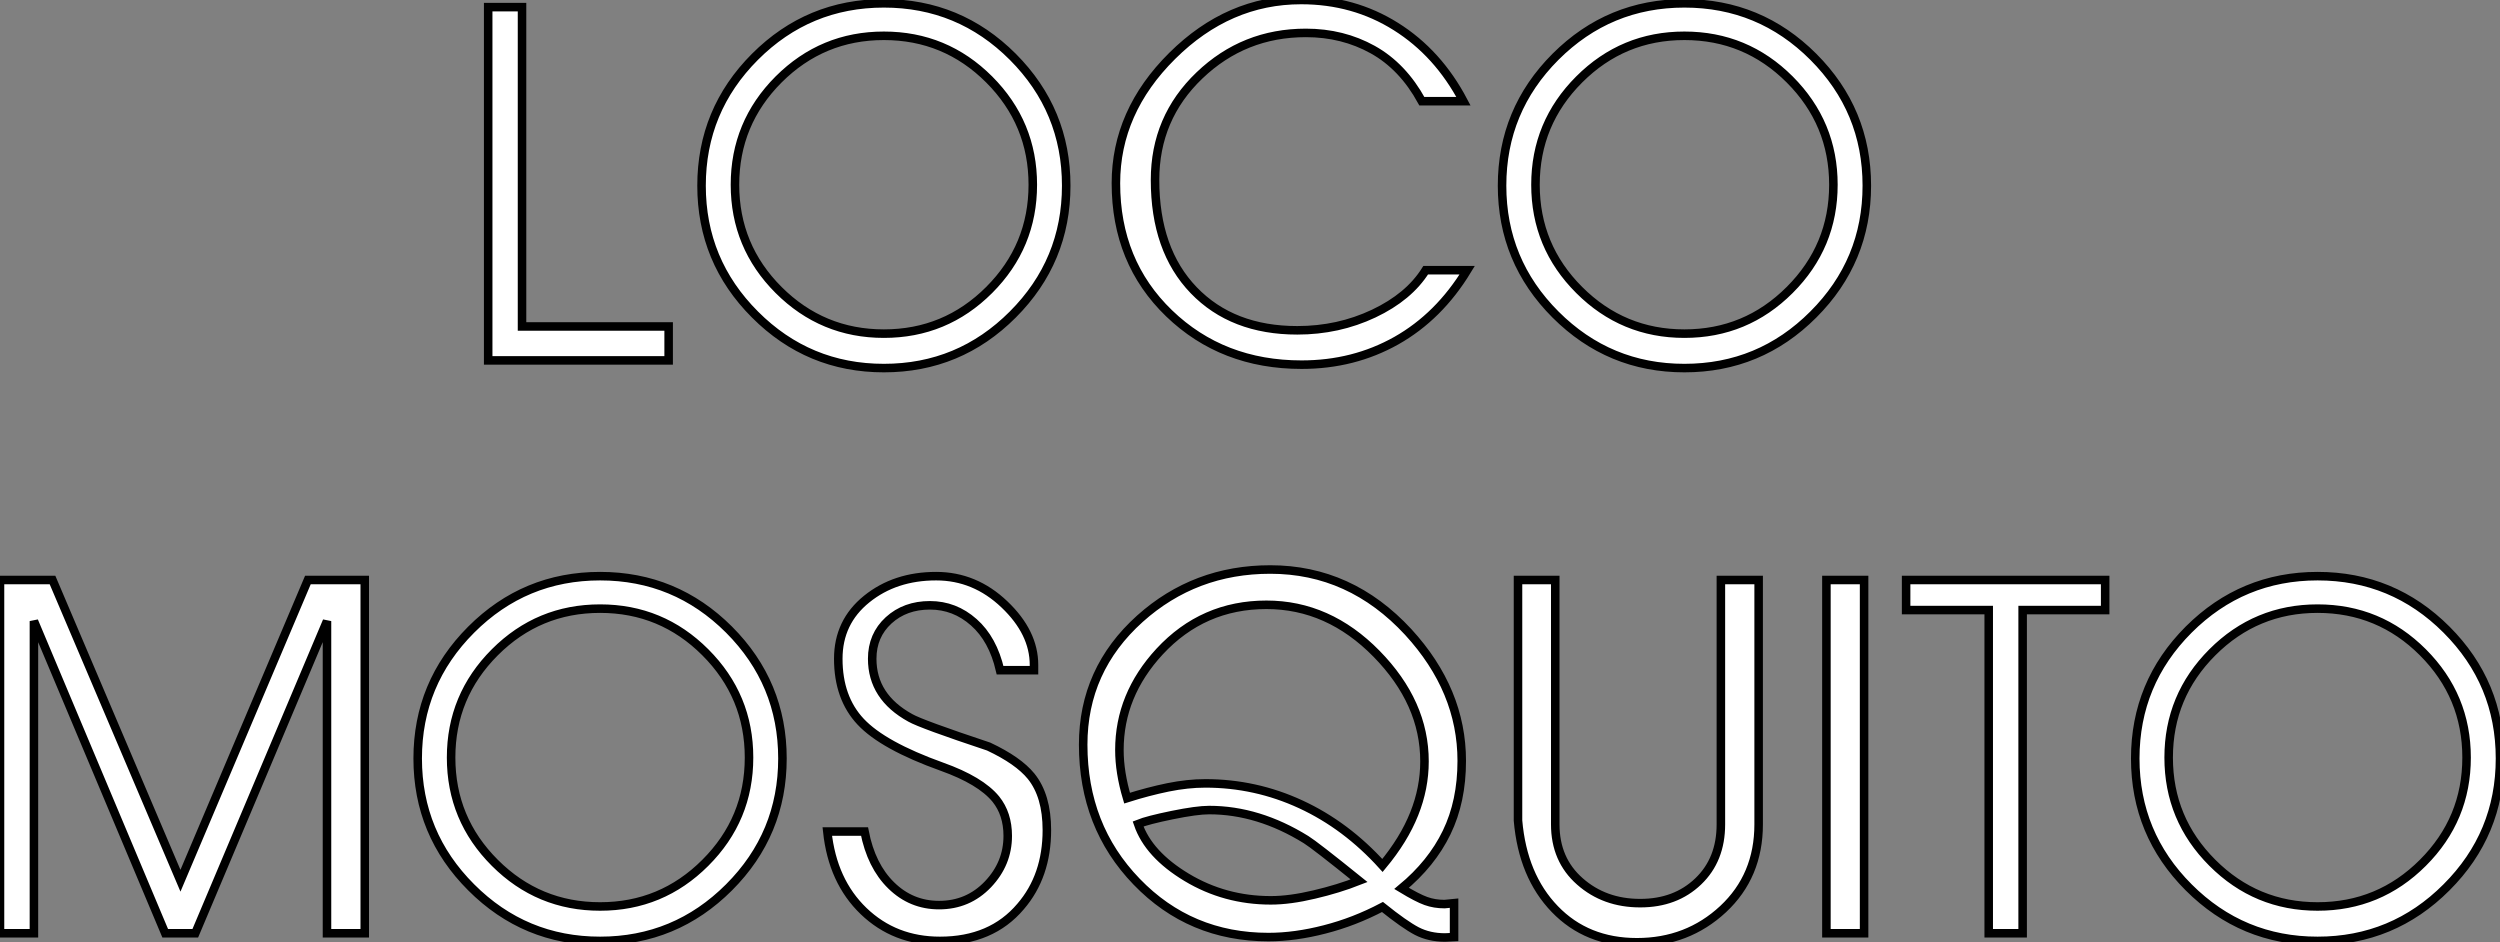
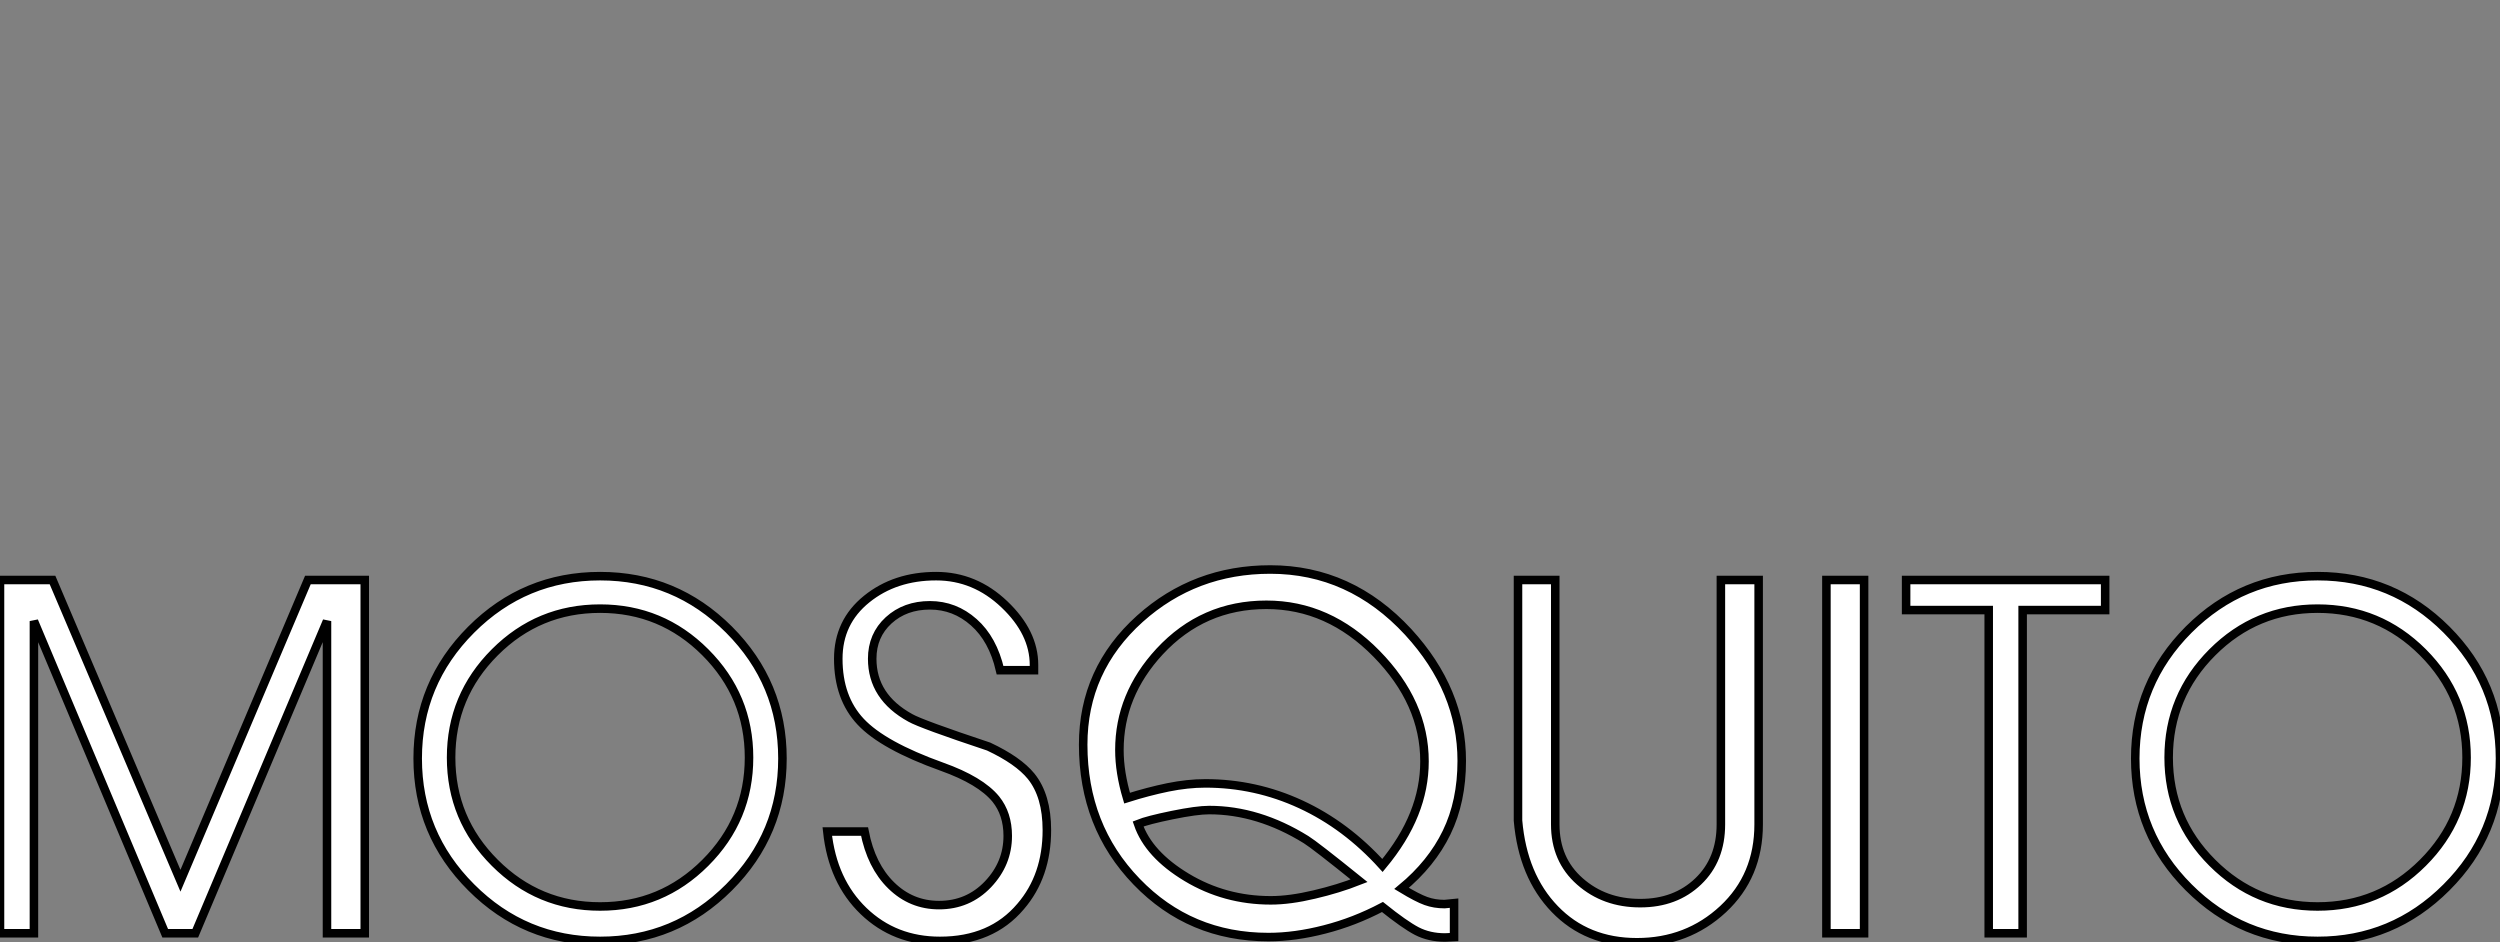
<svg xmlns="http://www.w3.org/2000/svg" viewBox="4.42 -42.28 293.28 110.54">
  <rect x="4.42" y="-42.28" width="293.28" height="110.54" fill="#808080" stroke="none" />
-   <path d="M82.86-3.98L82.86 0L61.69 0L61.69-41.44L65.66-41.44L65.66-3.98L82.86-3.98ZM129.50-20.50L129.50-20.50Q129.50-11.65 123.23-5.38Q116.96 0.90 108.11 0.90L108.11 0.90Q99.26 0.90 92.99-5.38Q86.72-11.65 86.72-20.50L86.72-20.50Q86.72-29.34 92.99-35.62Q99.26-41.89 108.11-41.89L108.11-41.89Q116.96-41.89 123.23-35.62Q129.50-29.34 129.50-20.50ZM125.58-20.61L125.58-20.61Q125.58-27.83 120.46-32.96Q115.34-38.08 108.11-38.08L108.11-38.08Q100.89-38.08 95.76-32.96Q90.64-27.83 90.64-20.61L90.64-20.61Q90.64-13.38 95.76-8.26Q100.89-3.14 108.11-3.14L108.11-3.14Q115.34-3.14 120.46-8.26Q125.58-13.38 125.58-20.61ZM171.67-10.58L176.54-10.58Q173.24-5.15 168.23-2.32Q163.22 0.50 157.11 0.50L157.11 0.50Q147.82 0.50 141.57-5.52Q135.33-11.54 135.33-20.78L135.33-20.78Q135.33-29.18 141.94-35.73Q148.54-42.28 157.06-42.28L157.06-42.28Q163.22-42.28 168.17-39.17Q173.13-36.06 176.10-30.41L176.10-30.41L171.22-30.41Q168.98-34.50 165.46-36.46Q161.93-38.42 157.62-38.42L157.62-38.42Q150.34-38.42 145.13-33.43Q139.92-28.45 139.92-21.17L139.92-21.17Q139.92-12.94 144.46-8.23Q148.99-3.53 156.61-3.53L156.61-3.53Q161.42-3.53 165.57-5.49Q169.71-7.45 171.67-10.58L171.67-10.58ZM223.42-20.50L223.42-20.50Q223.42-11.65 217.14-5.38Q210.87 0.90 202.02 0.90L202.02 0.90Q193.18 0.90 186.90-5.38Q180.63-11.65 180.63-20.50L180.63-20.50Q180.63-29.34 186.90-35.62Q193.18-41.89 202.02-41.89L202.02-41.89Q210.87-41.89 217.14-35.62Q223.42-29.34 223.42-20.50ZM219.50-20.61L219.50-20.61Q219.50-27.83 214.37-32.96Q209.25-38.08 202.02-38.08L202.02-38.08Q194.80-38.08 189.68-32.96Q184.55-27.83 184.55-20.61L184.55-20.61Q184.55-13.38 189.68-8.26Q194.80-3.14 202.02-3.14L202.02-3.14Q209.25-3.14 214.37-8.26Q219.50-13.38 219.50-20.61Z" fill="white" stroke="black" transform="scale(1,1)" />
  <path d="M47.21 25.76L47.21 67.20L42.78 67.20L42.78 30.58L27.33 67.20L23.80 67.20L8.40 30.58L8.40 67.20L4.42 67.20L4.42 25.76L10.58 25.76L25.59 61.04L40.54 25.76L47.21 25.76ZM96.21 46.70L96.21 46.70Q96.21 55.55 89.94 61.82Q83.66 68.10 74.82 68.10L74.82 68.10Q65.97 68.10 59.70 61.82Q53.42 55.55 53.42 46.70L53.42 46.70Q53.42 37.86 59.70 31.58Q65.97 25.31 74.82 25.31L74.82 25.31Q83.66 25.31 89.94 31.58Q96.21 37.86 96.21 46.70ZM92.29 46.59L92.29 46.59Q92.29 39.37 87.16 34.24Q82.04 29.12 74.82 29.12L74.82 29.12Q67.59 29.12 62.47 34.24Q57.34 39.37 57.34 46.59L57.34 46.59Q57.34 53.82 62.47 58.94Q67.59 64.06 74.82 64.06L74.82 64.06Q82.04 64.06 87.16 58.94Q92.29 53.82 92.29 46.59ZM127.23 55.10L127.23 55.10Q127.23 60.48 124.15 64.06L124.15 64.06Q120.74 68.10 114.69 68.10L114.69 68.10Q109.37 68.10 105.73 64.60Q102.09 61.10 101.47 55.27L101.47 55.27L105.84 55.27Q106.62 59.30 108.98 61.60Q111.33 63.90 114.58 63.90L114.58 63.90Q117.99 63.90 120.32 61.46Q122.64 59.02 122.64 55.78L122.64 55.78Q122.64 53.20 121.24 51.46L121.24 51.46Q119.45 49.28 114.91 47.66L114.91 47.66Q108.02 45.19 105.39 42.39Q102.76 39.59 102.76 35L102.76 35Q102.76 30.69 106.09 28Q109.42 25.31 114.24 25.31L114.24 25.31Q118.78 25.31 122.25 28.62Q125.72 31.92 125.72 35.73L125.72 35.73L125.72 36.34L121.74 36.34Q120.90 32.70 118.66 30.72Q116.42 28.73 113.51 28.73L113.51 28.73Q110.60 28.73 108.67 30.49Q106.74 32.26 106.74 35L106.74 35Q106.74 39.48 111.22 41.94L111.22 41.94Q112.50 42.67 120.40 45.30L120.40 45.30Q123.87 46.93 125.38 48.78L125.38 48.78Q127.23 51.07 127.23 55.10ZM175.90 46.98L175.90 46.98Q175.90 51.74 174.13 55.38Q172.37 59.02 168.84 61.94L168.84 61.94Q170.69 63.06 171.70 63.42Q172.70 63.78 173.88 63.78L173.88 63.78L175.00 63.67L175.00 67.65L173.94 67.70Q172.09 67.70 170.63 66.95Q169.18 66.19 166.60 64.12L166.60 64.12Q163.30 65.86 159.82 66.75Q156.35 67.65 153.22 67.65L153.22 67.65Q144.03 67.65 137.76 61.15Q131.49 54.66 131.49 45.08L131.49 45.08Q131.49 36.29 138.15 30.30L138.15 30.30Q144.59 24.53 153.44 24.53L153.44 24.53Q162.85 24.53 169.62 31.86L169.62 31.86Q175.90 38.70 175.90 46.98ZM171.53 47.04L171.53 47.04Q171.53 40.15 165.90 34.41Q160.27 28.67 152.99 28.67L152.99 28.67Q145.54 28.67 140.45 34.16L140.45 34.16Q135.74 39.26 135.74 45.70L135.74 45.70Q135.74 48.33 136.64 51.35L136.64 51.35Q139.10 50.57 141.43 50.09Q143.75 49.62 145.82 49.62L145.82 49.62Q151.70 49.62 157.02 52.08Q162.34 54.54 166.60 59.25L166.60 59.25Q169.12 56.22 170.32 53.20Q171.53 50.18 171.53 47.04ZM163.86 61.04L163.86 61.04Q158.65 56.84 157.64 56.22L157.64 56.22Q152.04 52.75 146.27 52.75L146.27 52.75Q144.82 52.75 141.93 53.34Q139.05 53.93 137.93 54.38L137.93 54.38Q139.16 57.96 143.64 60.65Q148.12 63.34 153.50 63.34L153.50 63.34Q155.74 63.34 158.59 62.66Q161.45 61.99 163.86 61.04ZM210.73 25.76L210.73 54.43Q210.73 60.48 206.56 64.37Q202.38 68.26 196.45 68.26L196.45 68.26Q190.57 68.26 186.82 64.37Q183.06 60.48 182.50 53.98L182.50 53.98L182.50 25.76L186.87 25.76L186.87 54.43Q186.87 58.58 189.76 61.12Q192.64 63.67 196.84 63.67L196.84 63.67Q200.98 63.67 203.64 61.12Q206.30 58.58 206.30 54.43L206.30 54.43L206.30 25.76L210.73 25.76ZM223.10 25.76L223.10 67.20L218.68 67.20L218.68 25.76L223.10 25.76ZM251.38 25.76L251.38 29.29L241.70 29.29L241.70 67.20L237.72 67.20L237.72 29.29L228.03 29.29L228.03 25.76L251.38 25.76ZM297.70 46.70L297.70 46.70Q297.70 55.55 291.42 61.82Q285.15 68.10 276.30 68.10L276.30 68.10Q267.46 68.10 261.18 61.82Q254.91 55.55 254.91 46.70L254.91 46.70Q254.91 37.86 261.18 31.58Q267.46 25.31 276.30 25.31L276.30 25.31Q285.15 25.31 291.42 31.58Q297.70 37.86 297.70 46.70ZM293.78 46.59L293.78 46.59Q293.78 39.37 288.65 34.24Q283.53 29.12 276.30 29.12L276.30 29.12Q269.08 29.12 263.96 34.24Q258.83 39.37 258.83 46.59L258.83 46.59Q258.83 53.82 263.96 58.94Q269.08 64.06 276.30 64.06L276.30 64.06Q283.53 64.06 288.65 58.94Q293.78 53.82 293.78 46.59Z" fill="white" stroke="black" transform="scale(1,1)" />
</svg>